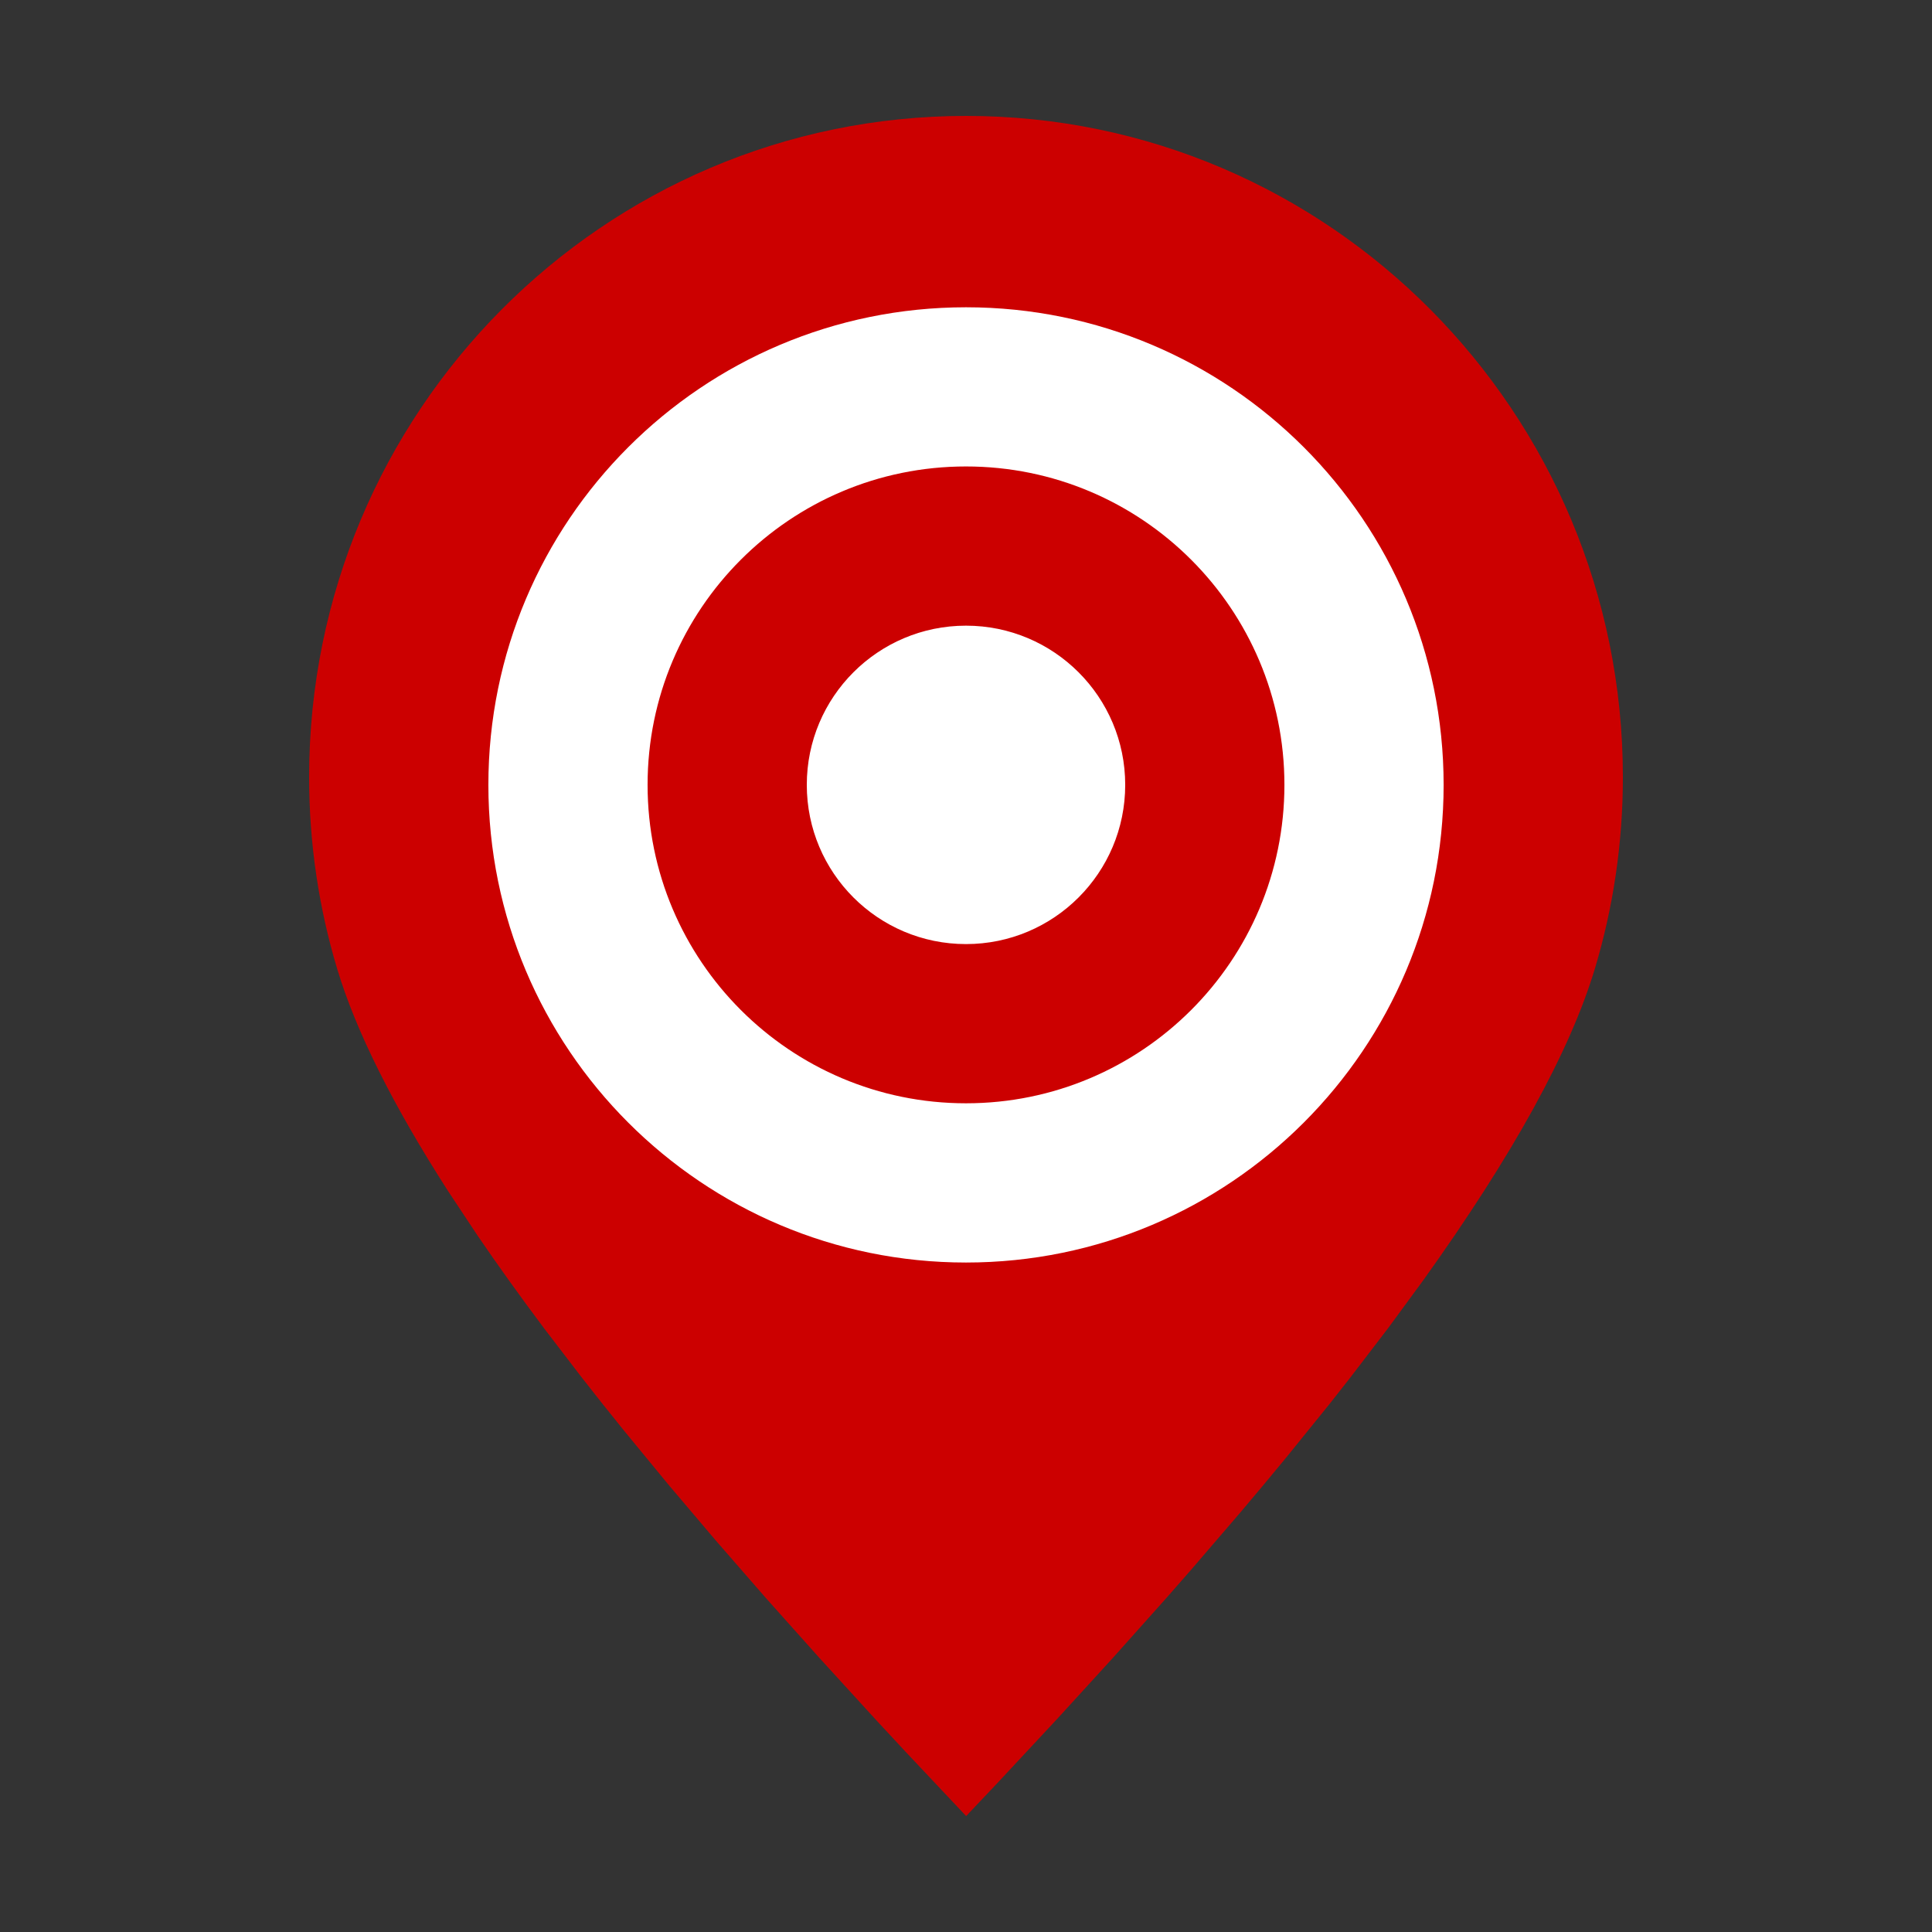
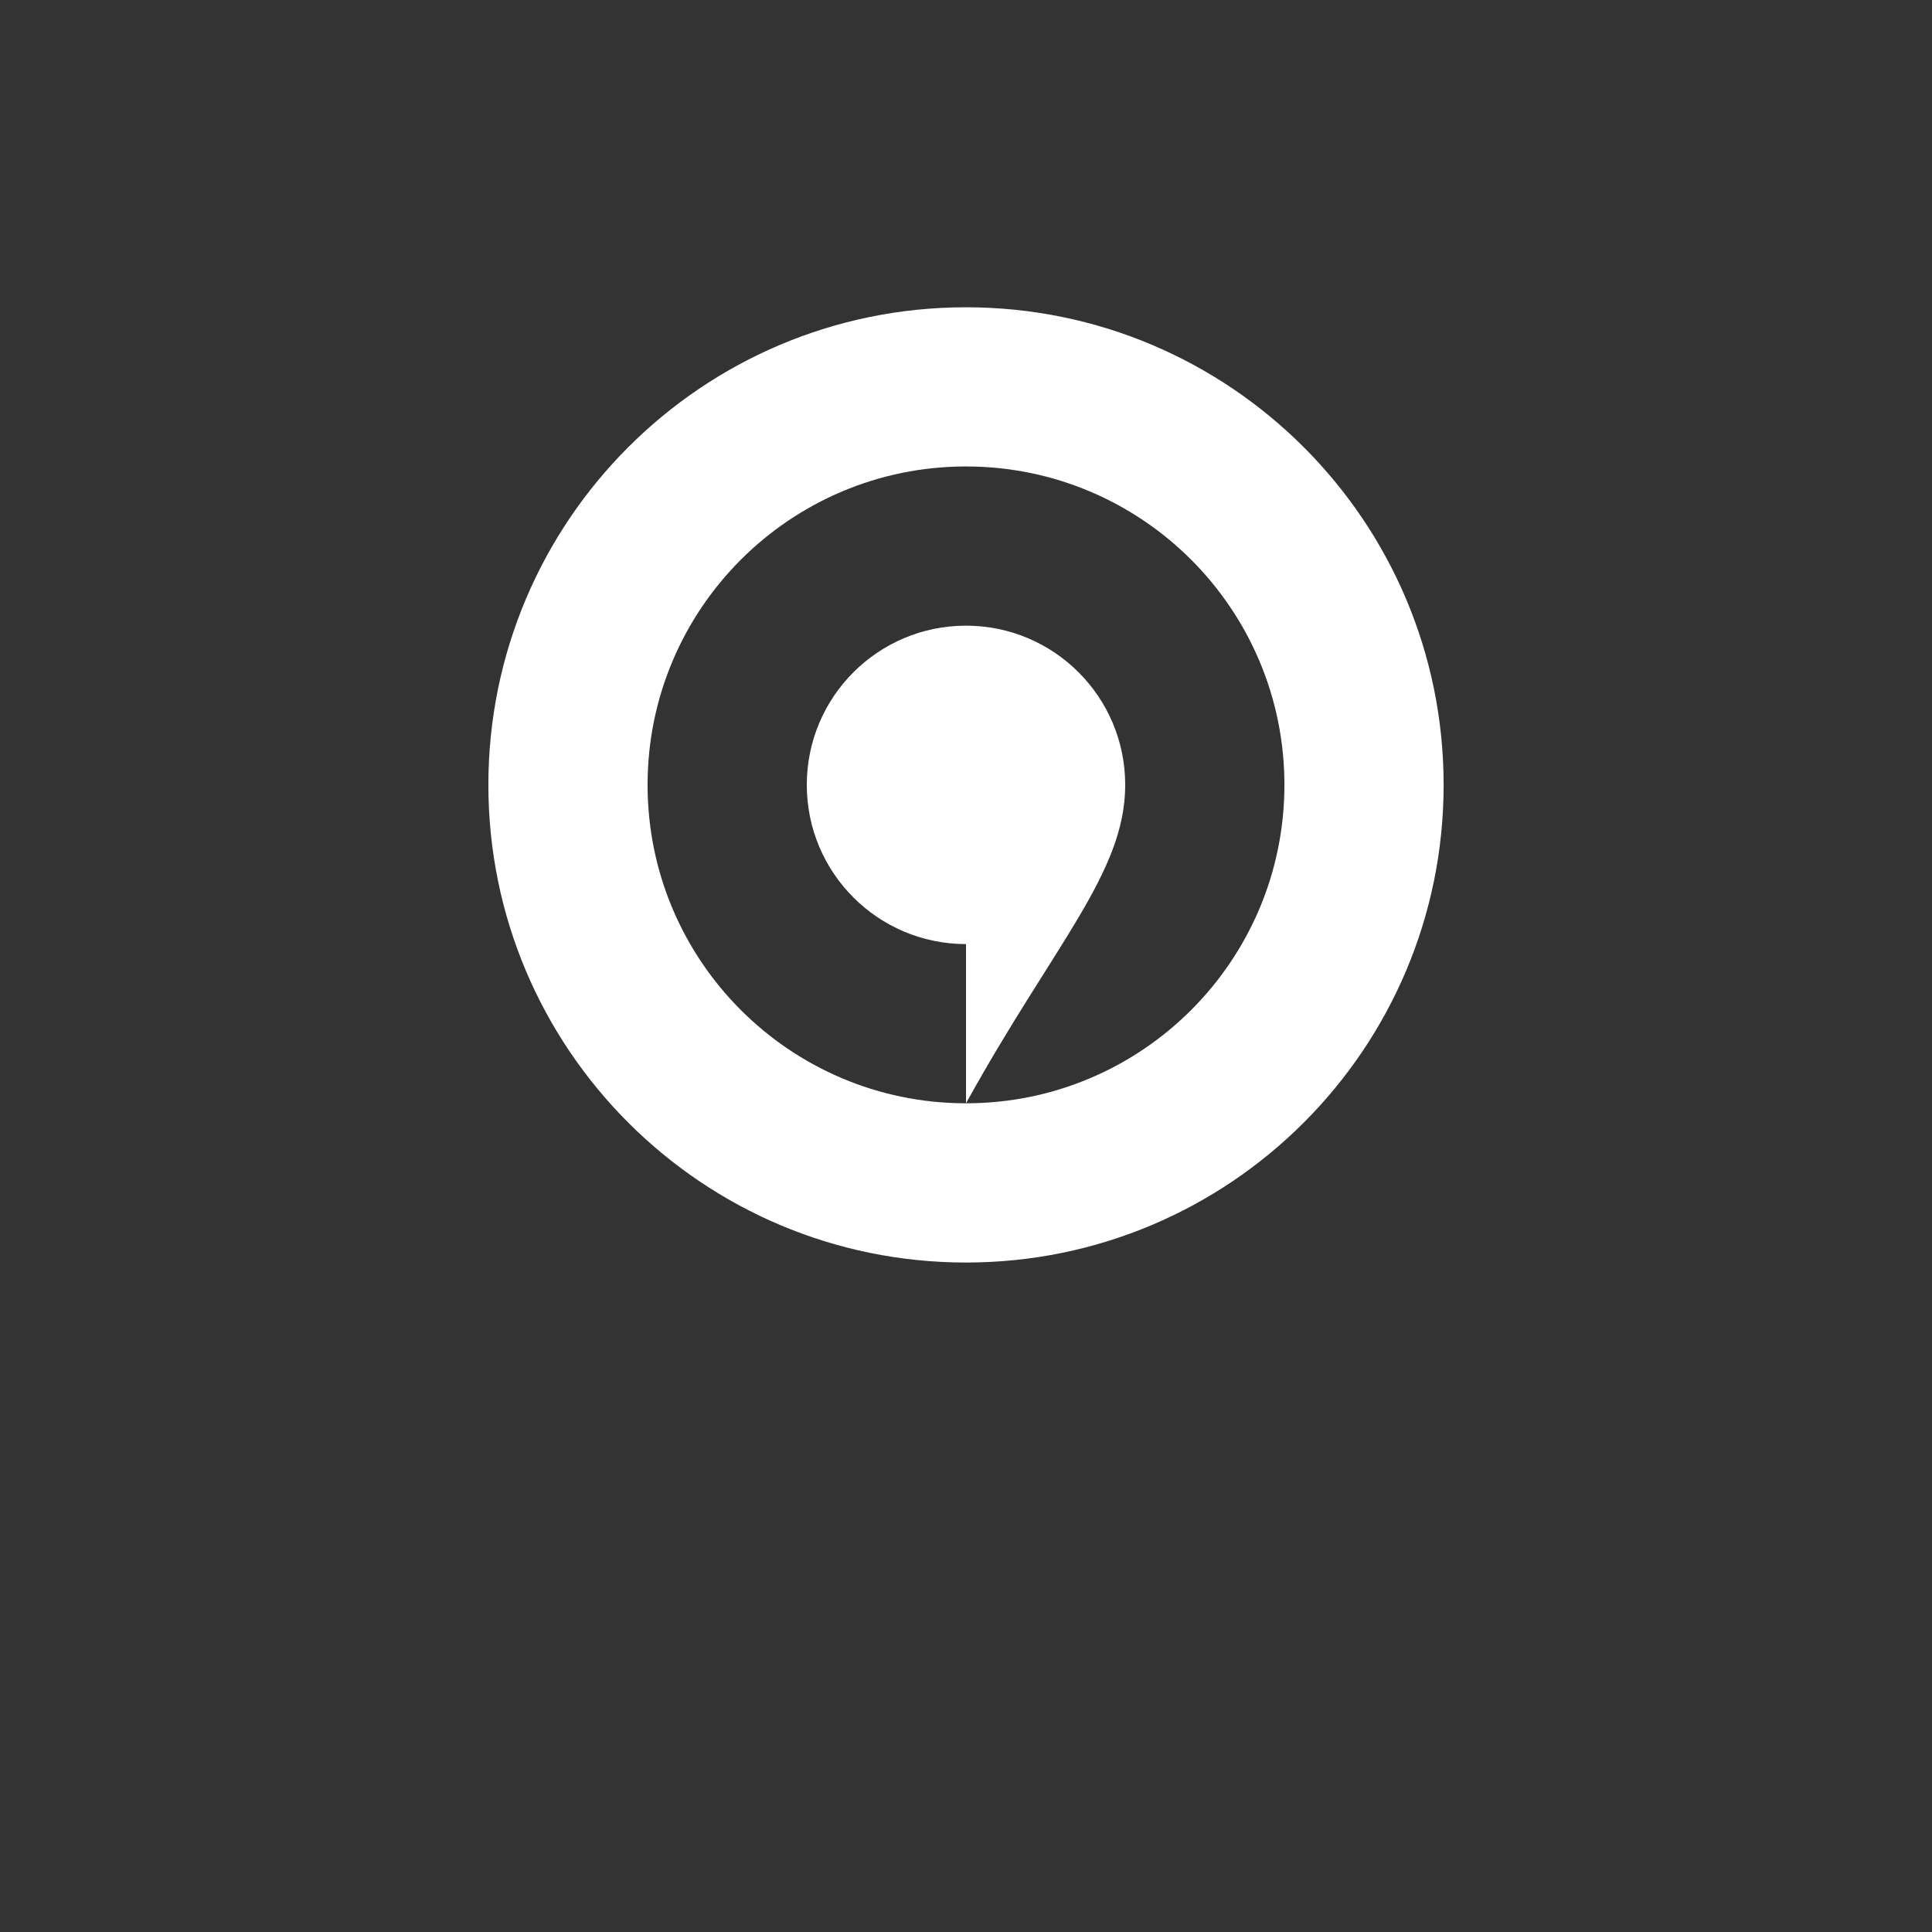
<svg xmlns="http://www.w3.org/2000/svg" width="64" height="64" viewBox="0 0 64 64" fill="none">
  <rect x="0" y="0" width="64" height="64" fill="#333333" stroke="none" />
-   <path d="M32.005 3.84C44.016 3.84 53.76 13.647 53.76 25.742C53.76 27.942 53.438 30.066 52.838 32.069C52.016 34.815 50.119 38.263 47.146 42.412L45.98 44.001L44.714 45.655C44.495 45.936 44.271 46.22 44.044 46.507L42.626 48.26C42.137 48.855 41.631 49.462 41.108 50.079L39.489 51.964C39.211 52.283 38.928 52.606 38.642 52.931L36.871 54.914L35 56.963L33.029 59.078C32.691 59.436 32.35 59.797 32.005 60.16L29.984 58.014C29.656 57.662 29.331 57.313 29.011 56.966L27.142 54.919L25.372 52.938L23.704 51.023L22.136 49.173L20.669 47.389C20.197 46.806 19.741 46.233 19.302 45.671L18.036 44.019C17.226 42.939 16.483 41.903 15.807 40.911L14.843 39.456C13.016 36.611 11.792 34.161 11.173 32.106C10.566 30.092 10.24 27.956 10.24 25.742C10.24 13.646 19.985 3.84 32.005 3.84Z" fill="#CC0000" />
-   <path fill-rule="evenodd" clip-rule="evenodd" d="M32 10.179C23.262 10.179 16.178 17.262 16.178 26.001C16.178 34.739 23.262 41.823 32 41.823C40.738 41.823 47.822 34.739 47.822 26.001C47.822 17.262 40.738 10.179 32 10.179ZM32 36.548C26.174 36.548 21.452 31.825 21.452 26C21.452 20.174 26.174 15.452 32 15.452C37.826 15.452 42.548 20.174 42.548 26C42.548 31.825 37.826 36.548 32 36.548ZM32 31.274C34.913 31.274 37.274 28.913 37.274 26C37.274 23.087 34.913 20.726 32 20.726C29.087 20.726 26.726 23.087 26.726 26C26.726 28.913 29.087 31.274 32 31.274Z" fill="white" />
+   <path fill-rule="evenodd" clip-rule="evenodd" d="M32 10.179C23.262 10.179 16.178 17.262 16.178 26.001C16.178 34.739 23.262 41.823 32 41.823C40.738 41.823 47.822 34.739 47.822 26.001C47.822 17.262 40.738 10.179 32 10.179ZM32 36.548C26.174 36.548 21.452 31.825 21.452 26C21.452 20.174 26.174 15.452 32 15.452C37.826 15.452 42.548 20.174 42.548 26C42.548 31.825 37.826 36.548 32 36.548ZC34.913 31.274 37.274 28.913 37.274 26C37.274 23.087 34.913 20.726 32 20.726C29.087 20.726 26.726 23.087 26.726 26C26.726 28.913 29.087 31.274 32 31.274Z" fill="white" />
</svg>